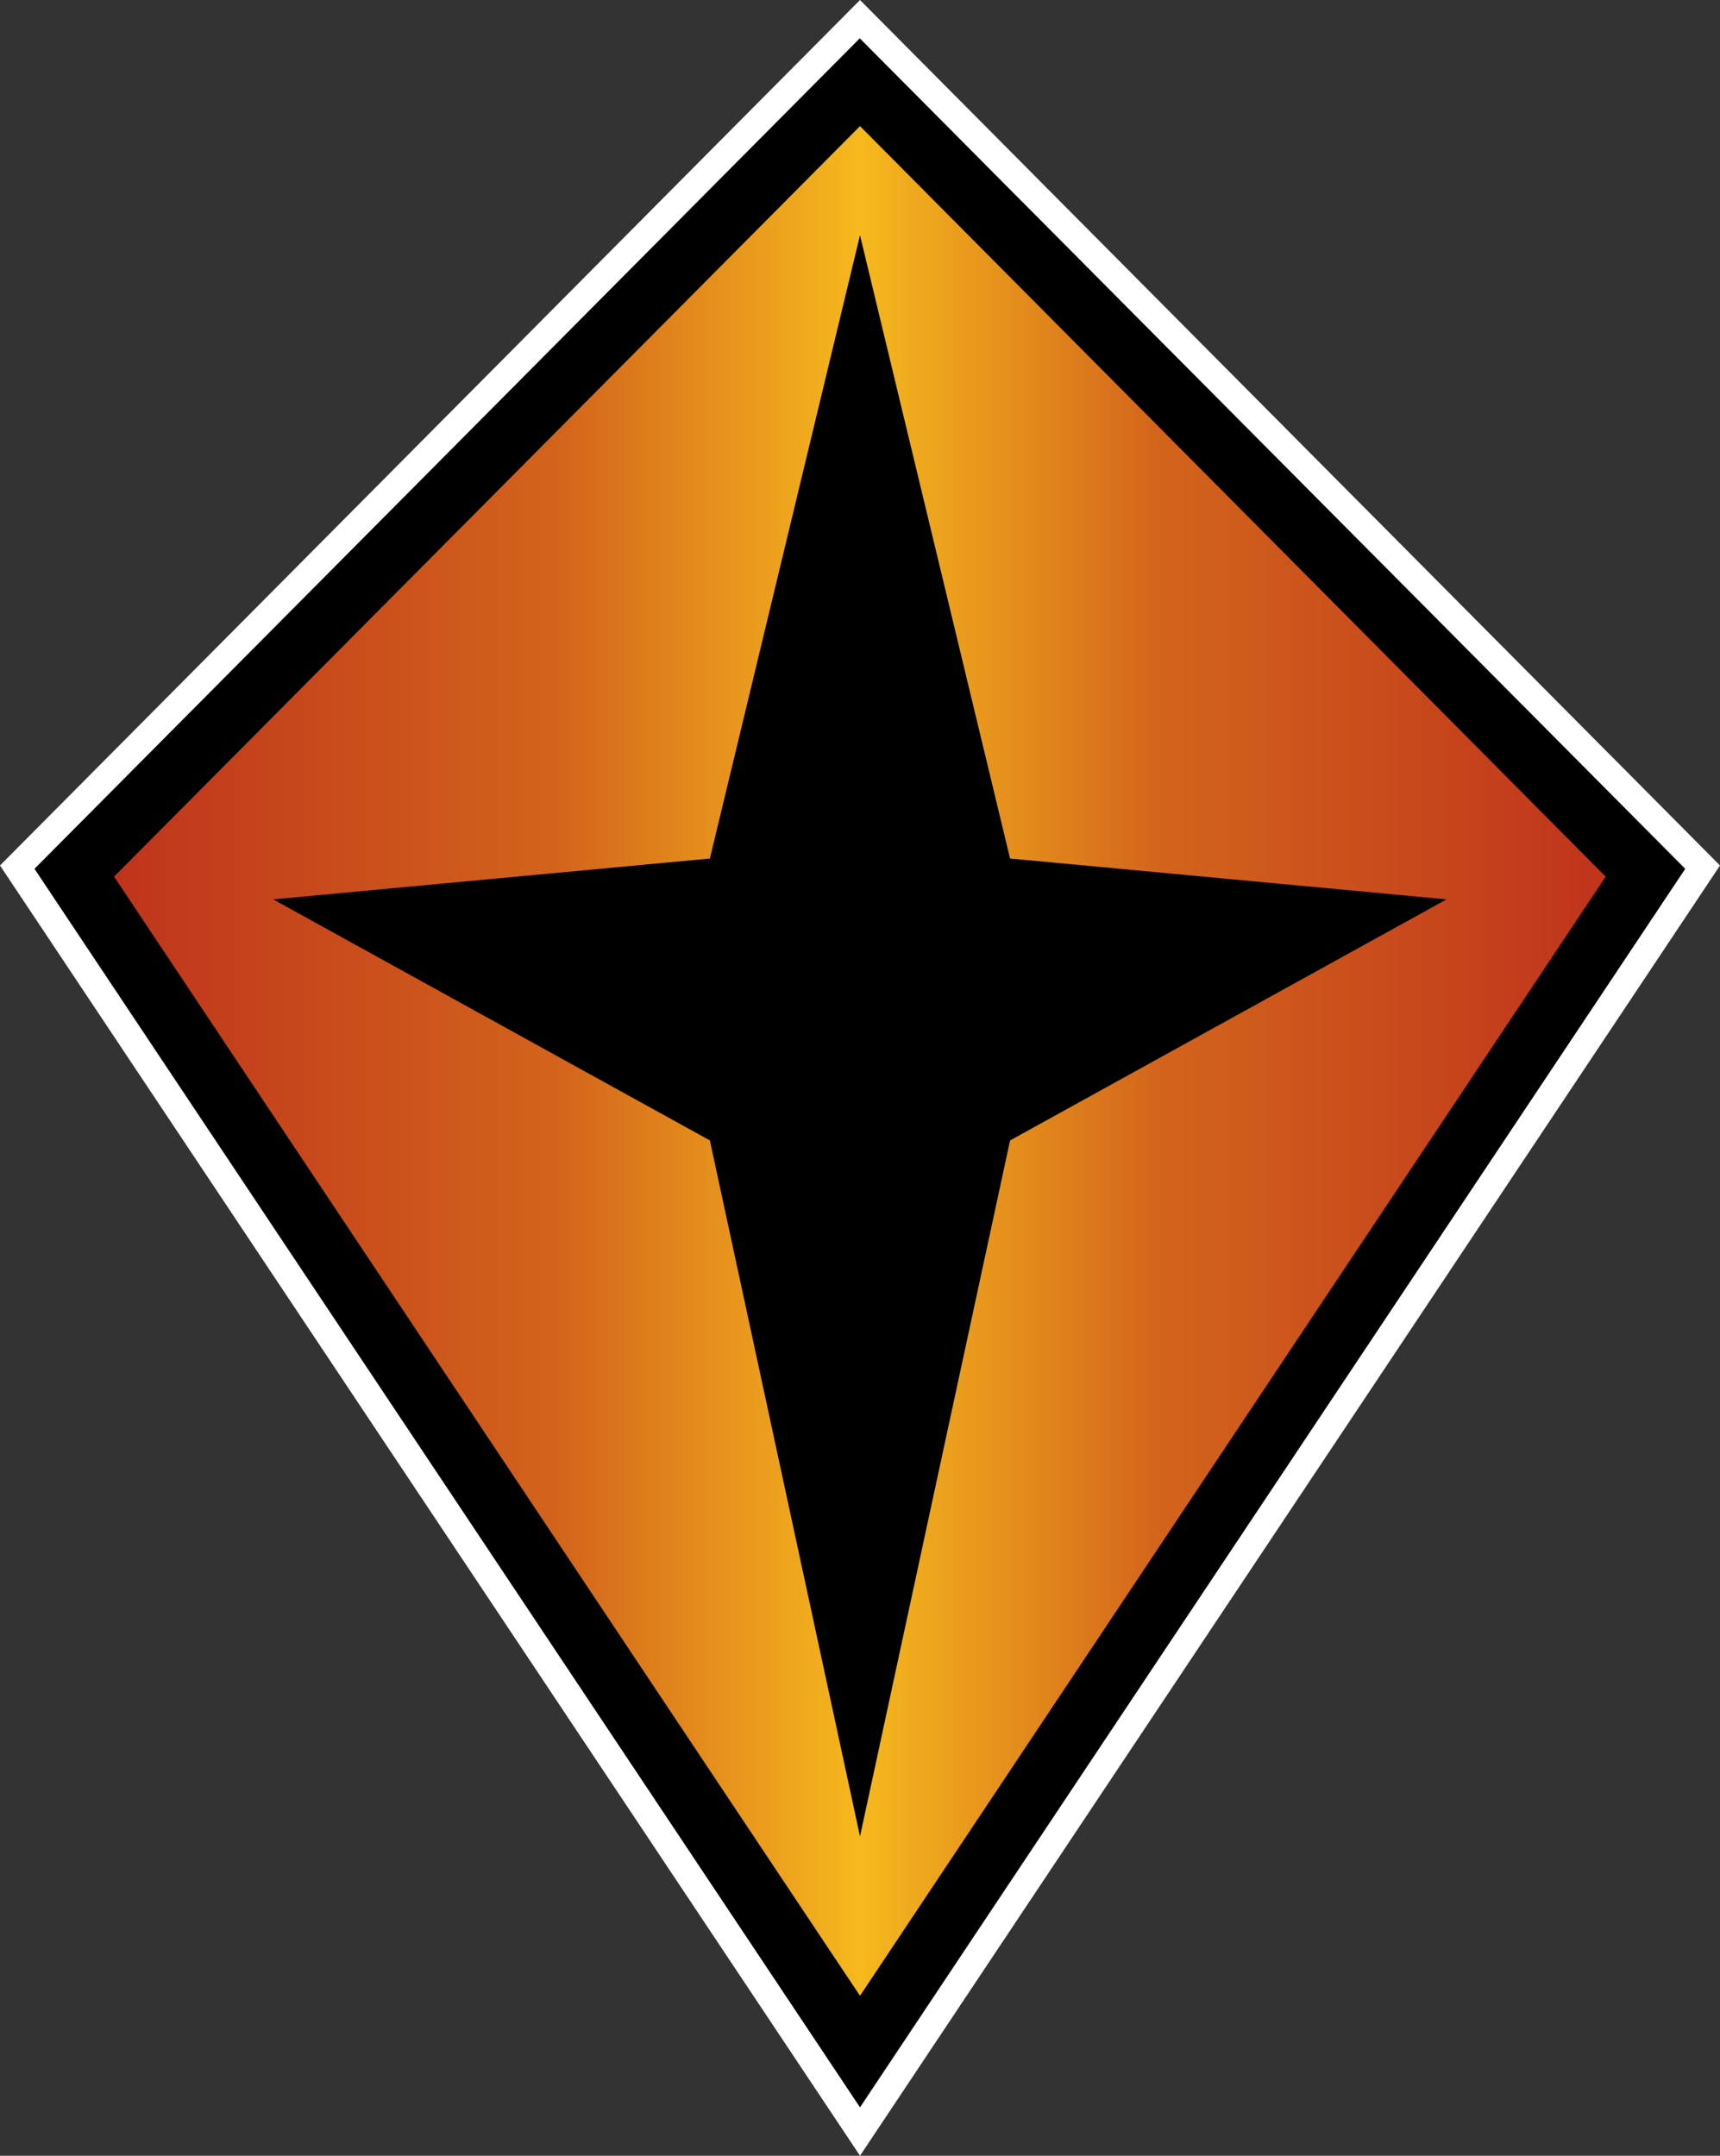
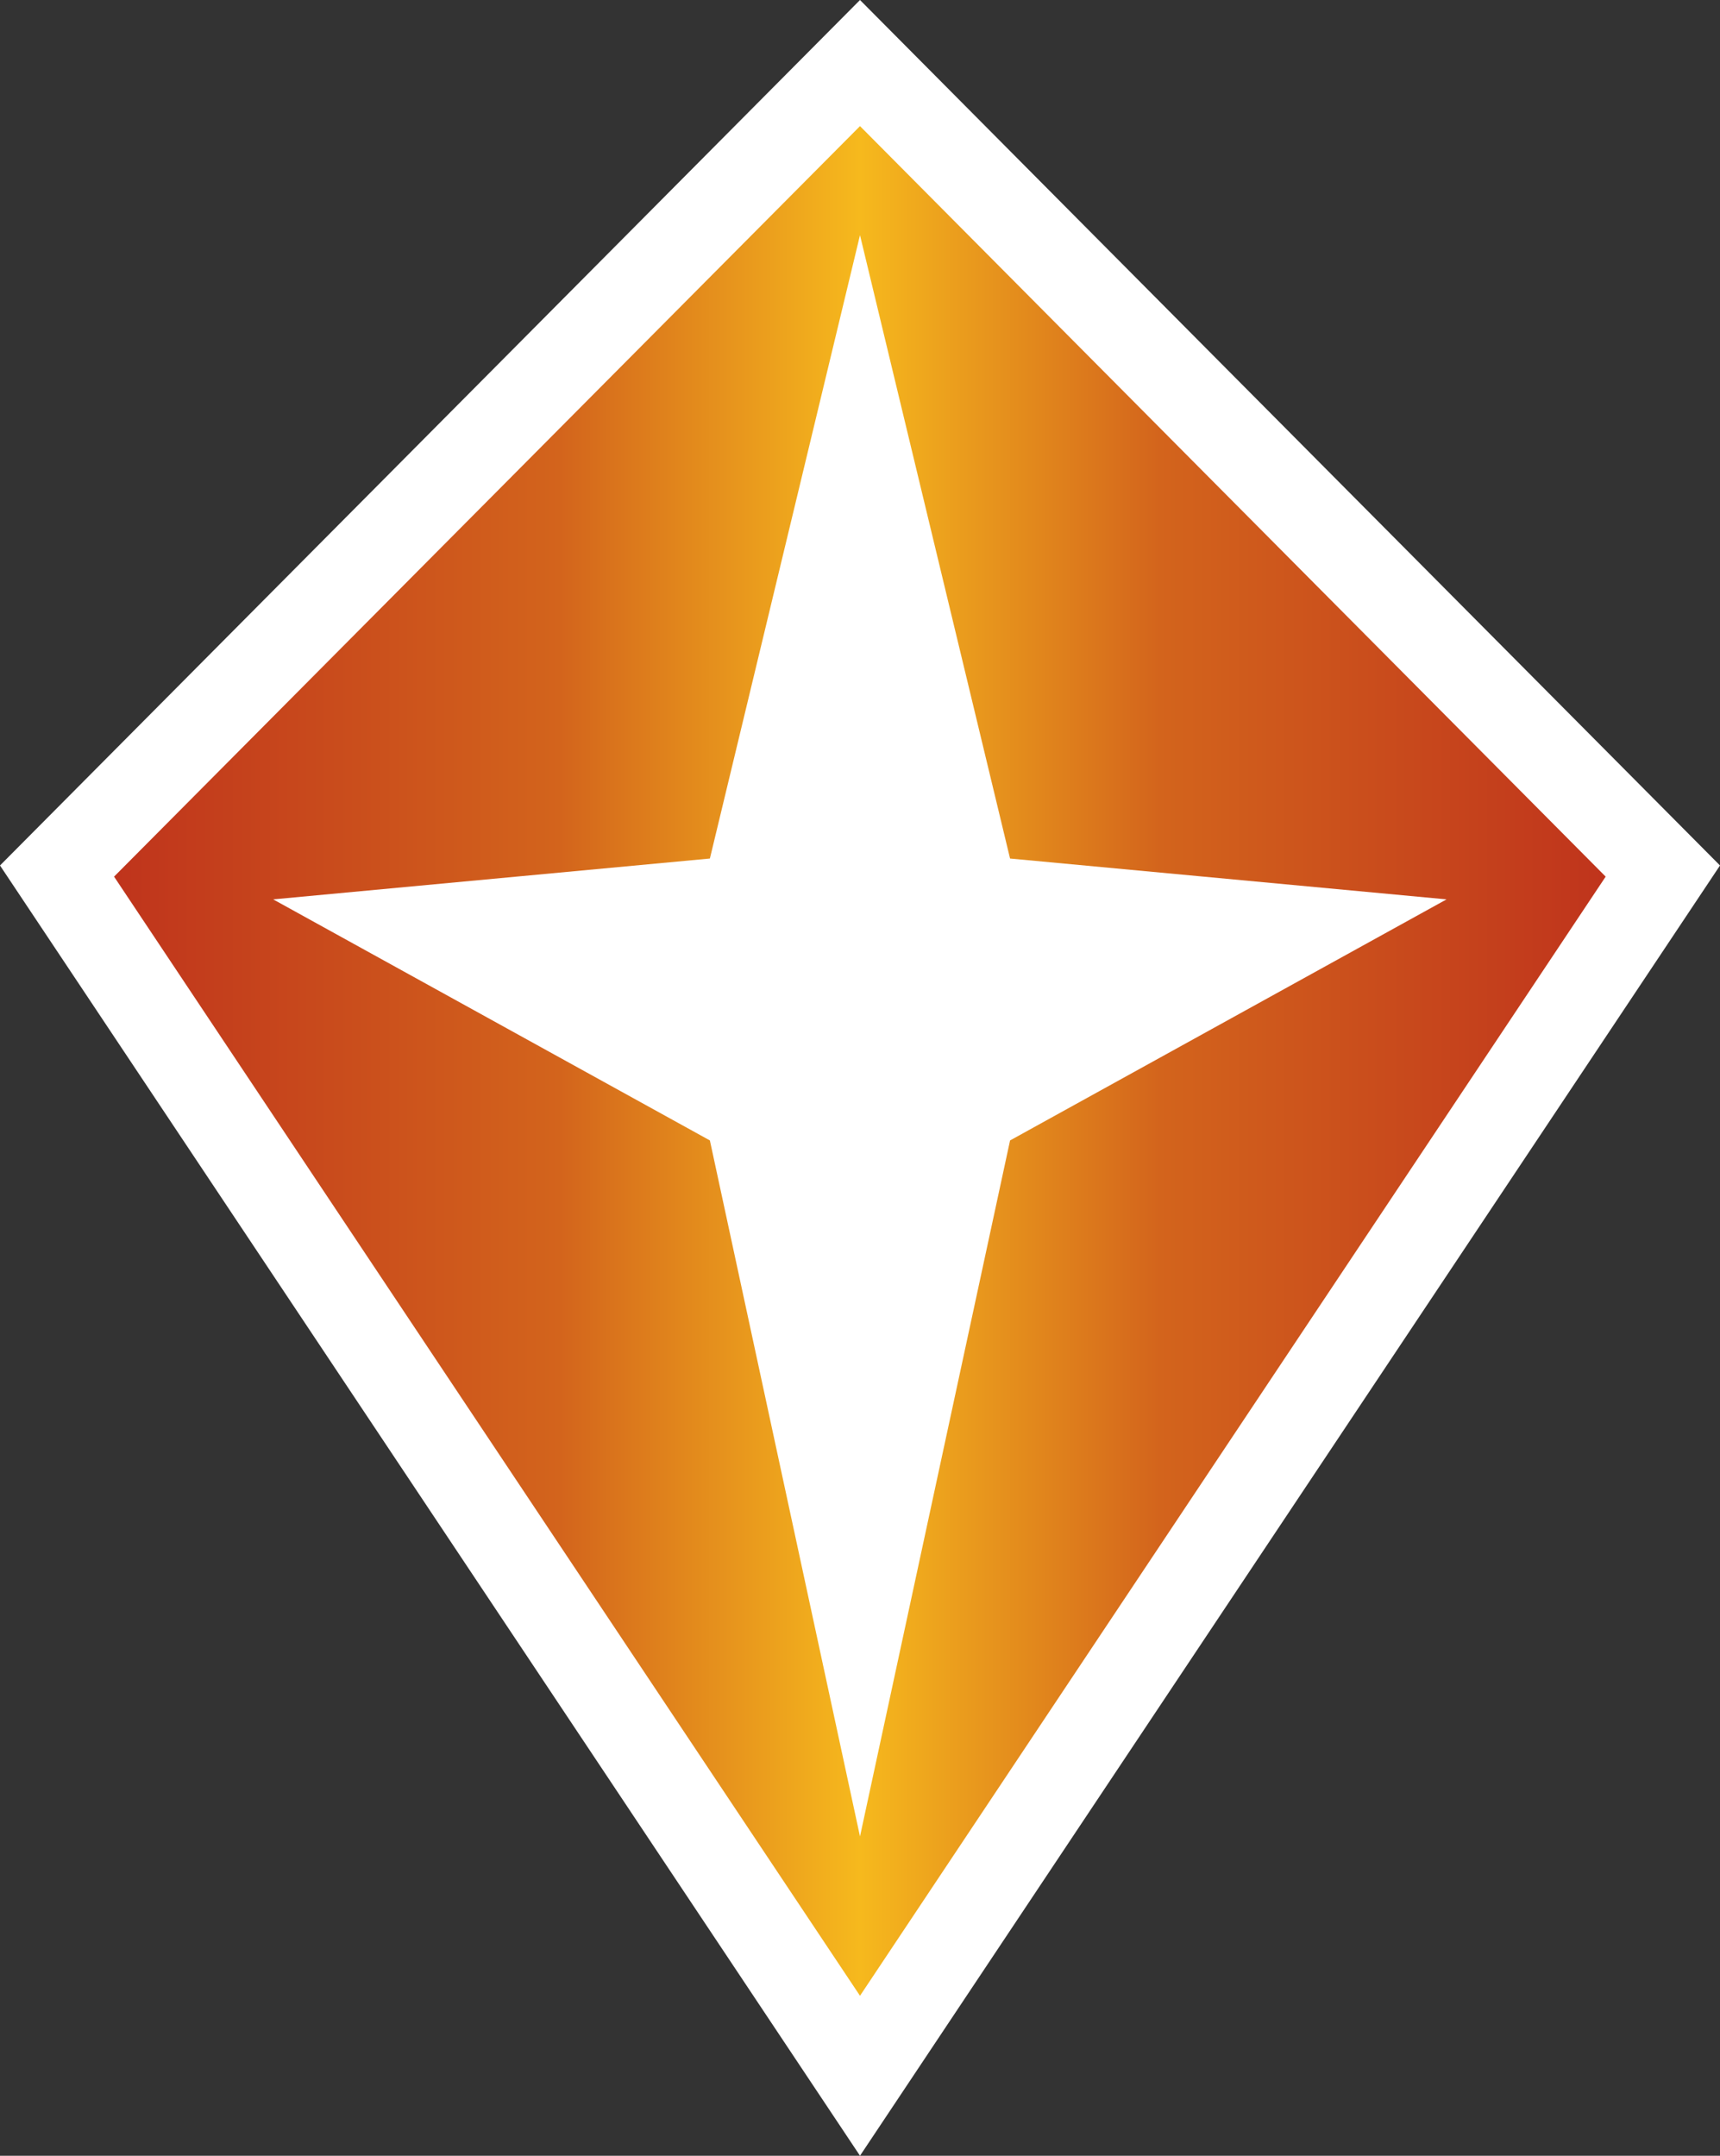
<svg xmlns="http://www.w3.org/2000/svg" xmlns:xlink="http://www.w3.org/1999/xlink" version="1.1" width="600" height="751.833">
  <rect width="100%" height="100%" fill="#333333" stroke="none" />
  <linearGradient x1="0" y1="0" x2="1" y2="0" id="linearGradient330" gradientUnits="userSpaceOnUse" gradientTransform="matrix(27.686,0,0,-27.686,482.421,484.039)" spreadMethod="pad">
    <stop style="stop-color:#bf331c" offset="0" />
    <stop style="stop-color:#d3641c" offset="0.3" />
    <stop style="stop-color:#f6b91d" offset="0.5" />
    <stop style="stop-color:#d3641c" offset="0.7" />
    <stop style="stop-color:#bf331c" offset="1" />
  </linearGradient>
  <linearGradient x1="0" y1="0" x2="1" y2="0" id="linearGradient3011" xlink:href="#linearGradient330" gradientUnits="userSpaceOnUse" gradientTransform="matrix(27.686,0,0,-27.686,482.421,484.039)" spreadMethod="pad" />
  <linearGradient x1="0" y1="0" x2="1" y2="0" id="linearGradient3014" xlink:href="#linearGradient330" gradientUnits="userSpaceOnUse" gradientTransform="matrix(520.372,0,0,520.372,39.77,369.984)" spreadMethod="pad" />
  <path d="M 300,751.833 0,301.842 300,0 600,301.842 300,751.833 z" style="fill:#ffffff" />
-   <path d="M 300,734.954 12.029,303.007 299.925,13.364 587.877,303.007 300,734.954 z" />
  <path d="M 300,43.982 39.791,305.732 300,696.046 560.115,305.732 300,43.982 z M 300,640.467 247.635,397.738 95.295,313.664 247.635,299.417 300,82.024 352.346,299.417 504.611,313.664 352.346,397.738 300,640.467 z" style="fill:url(#linearGradient3014)" />
</svg>